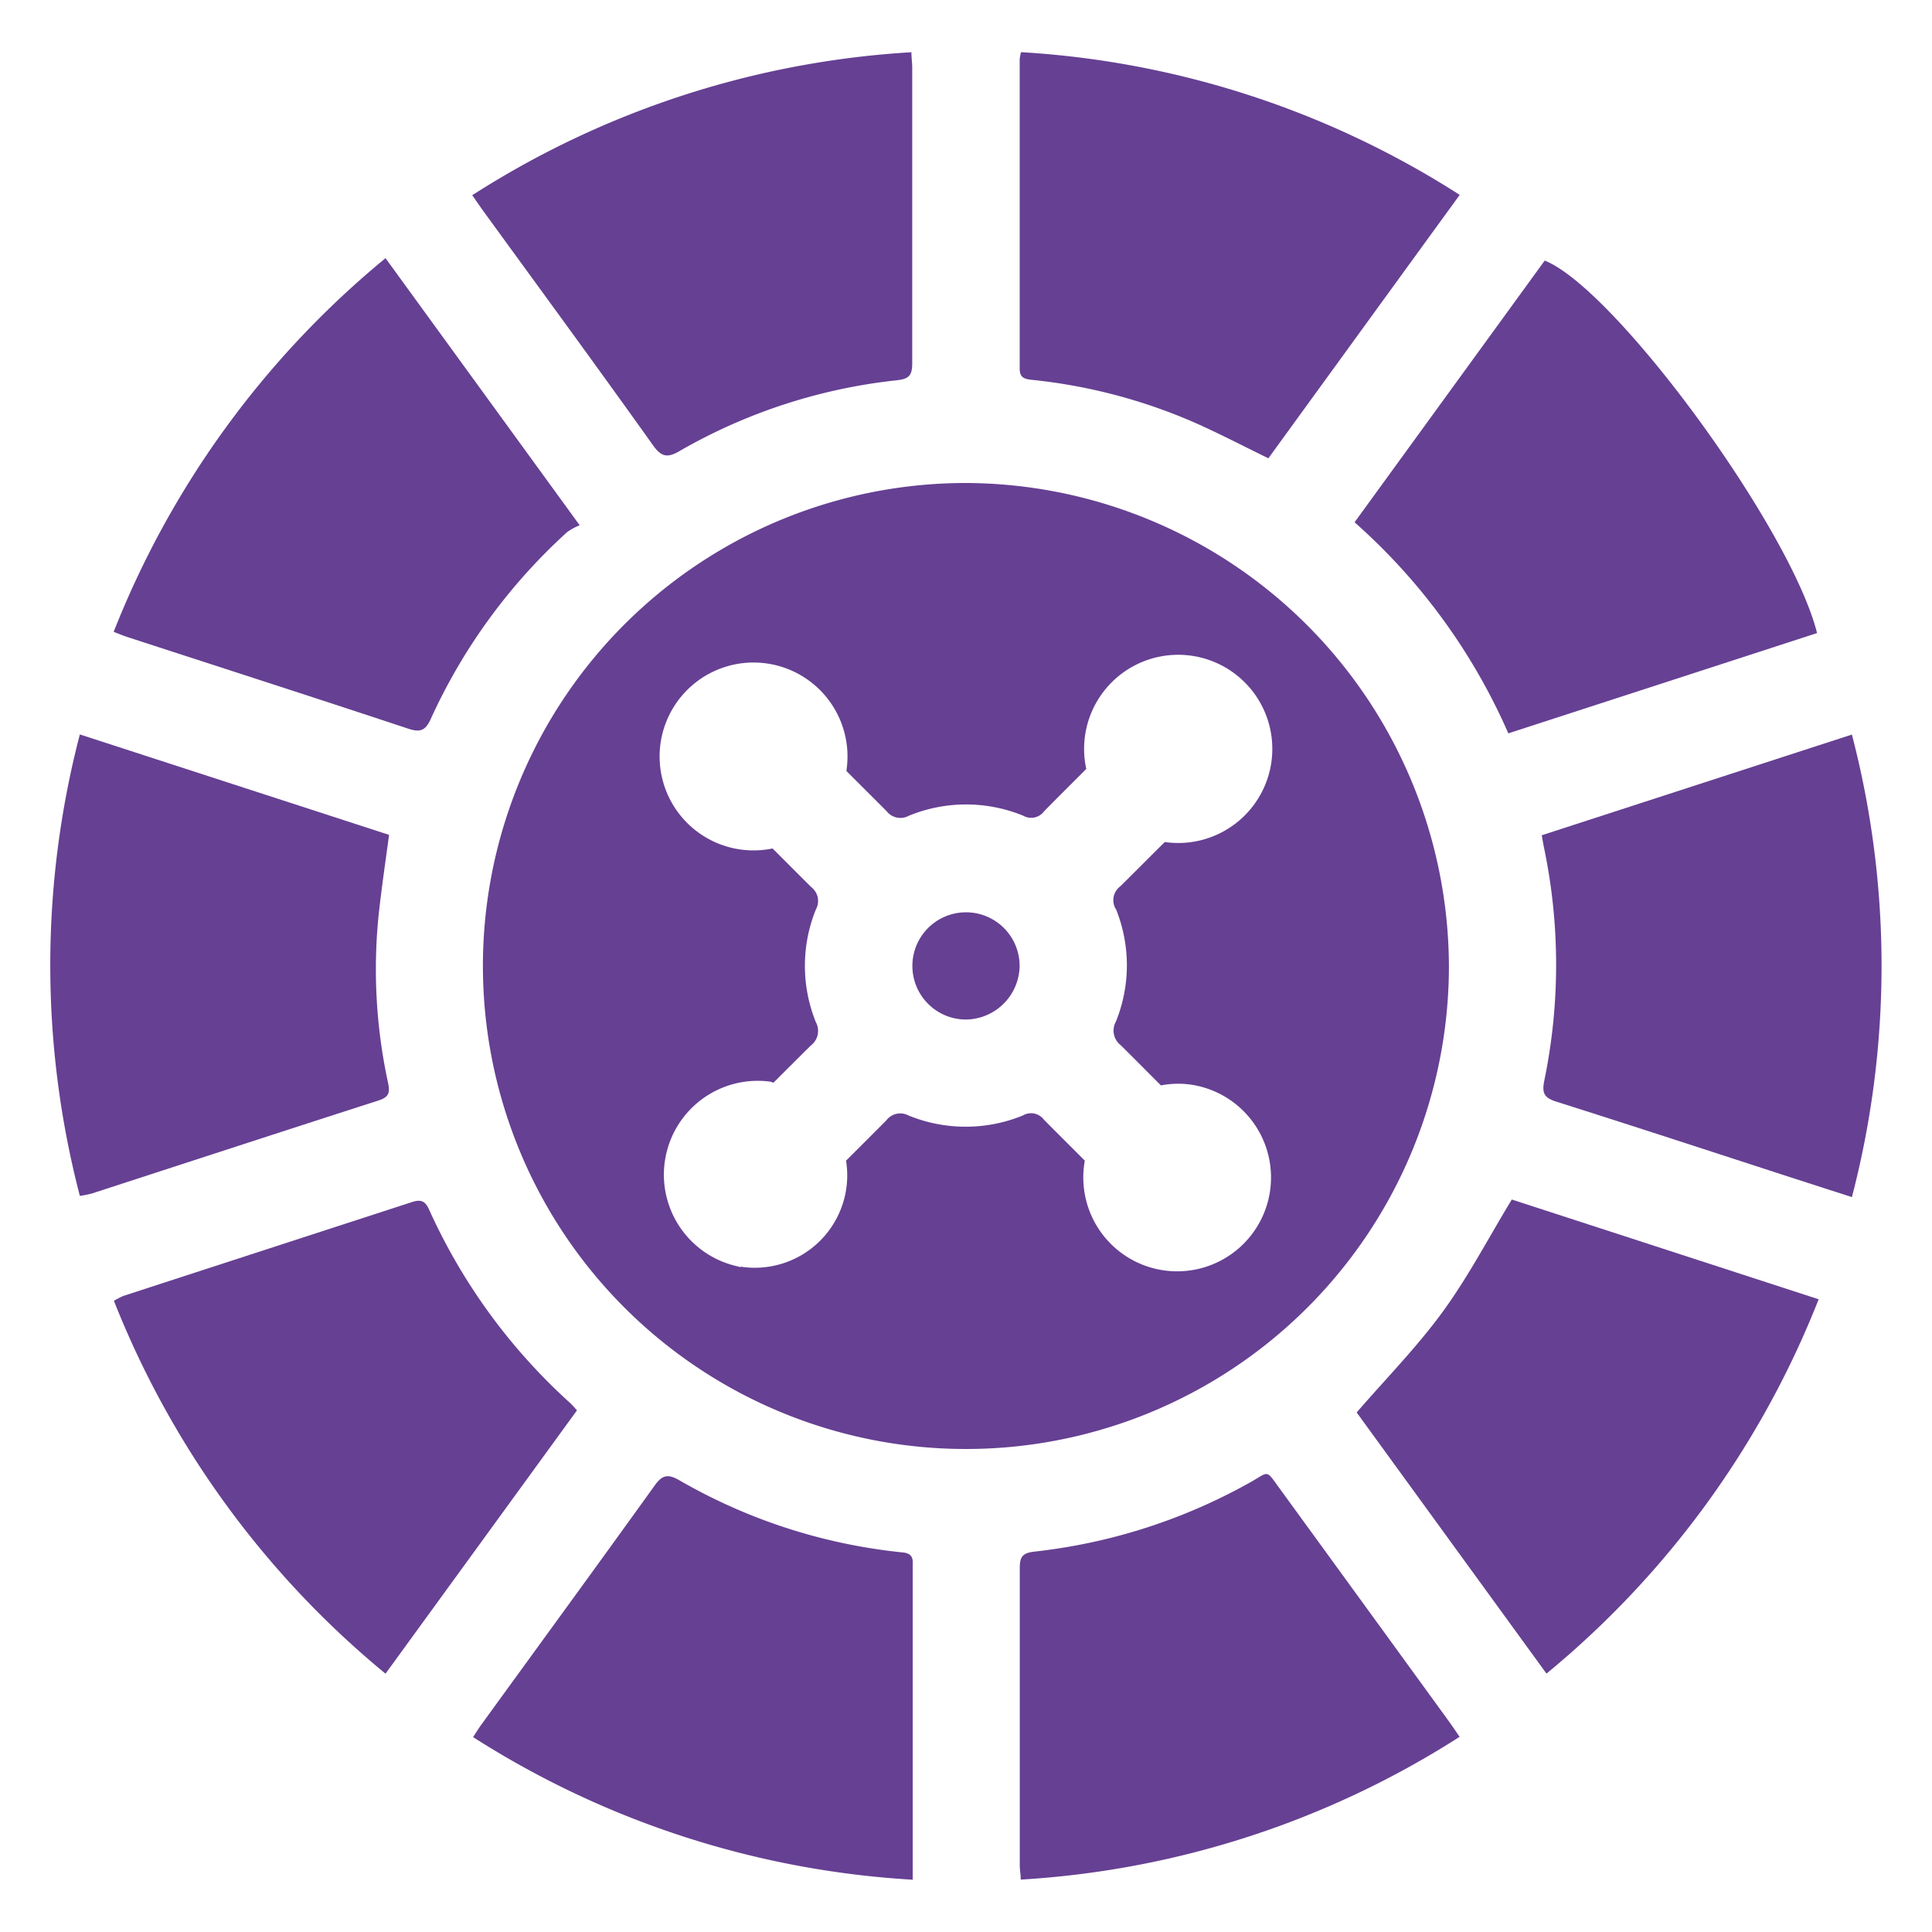
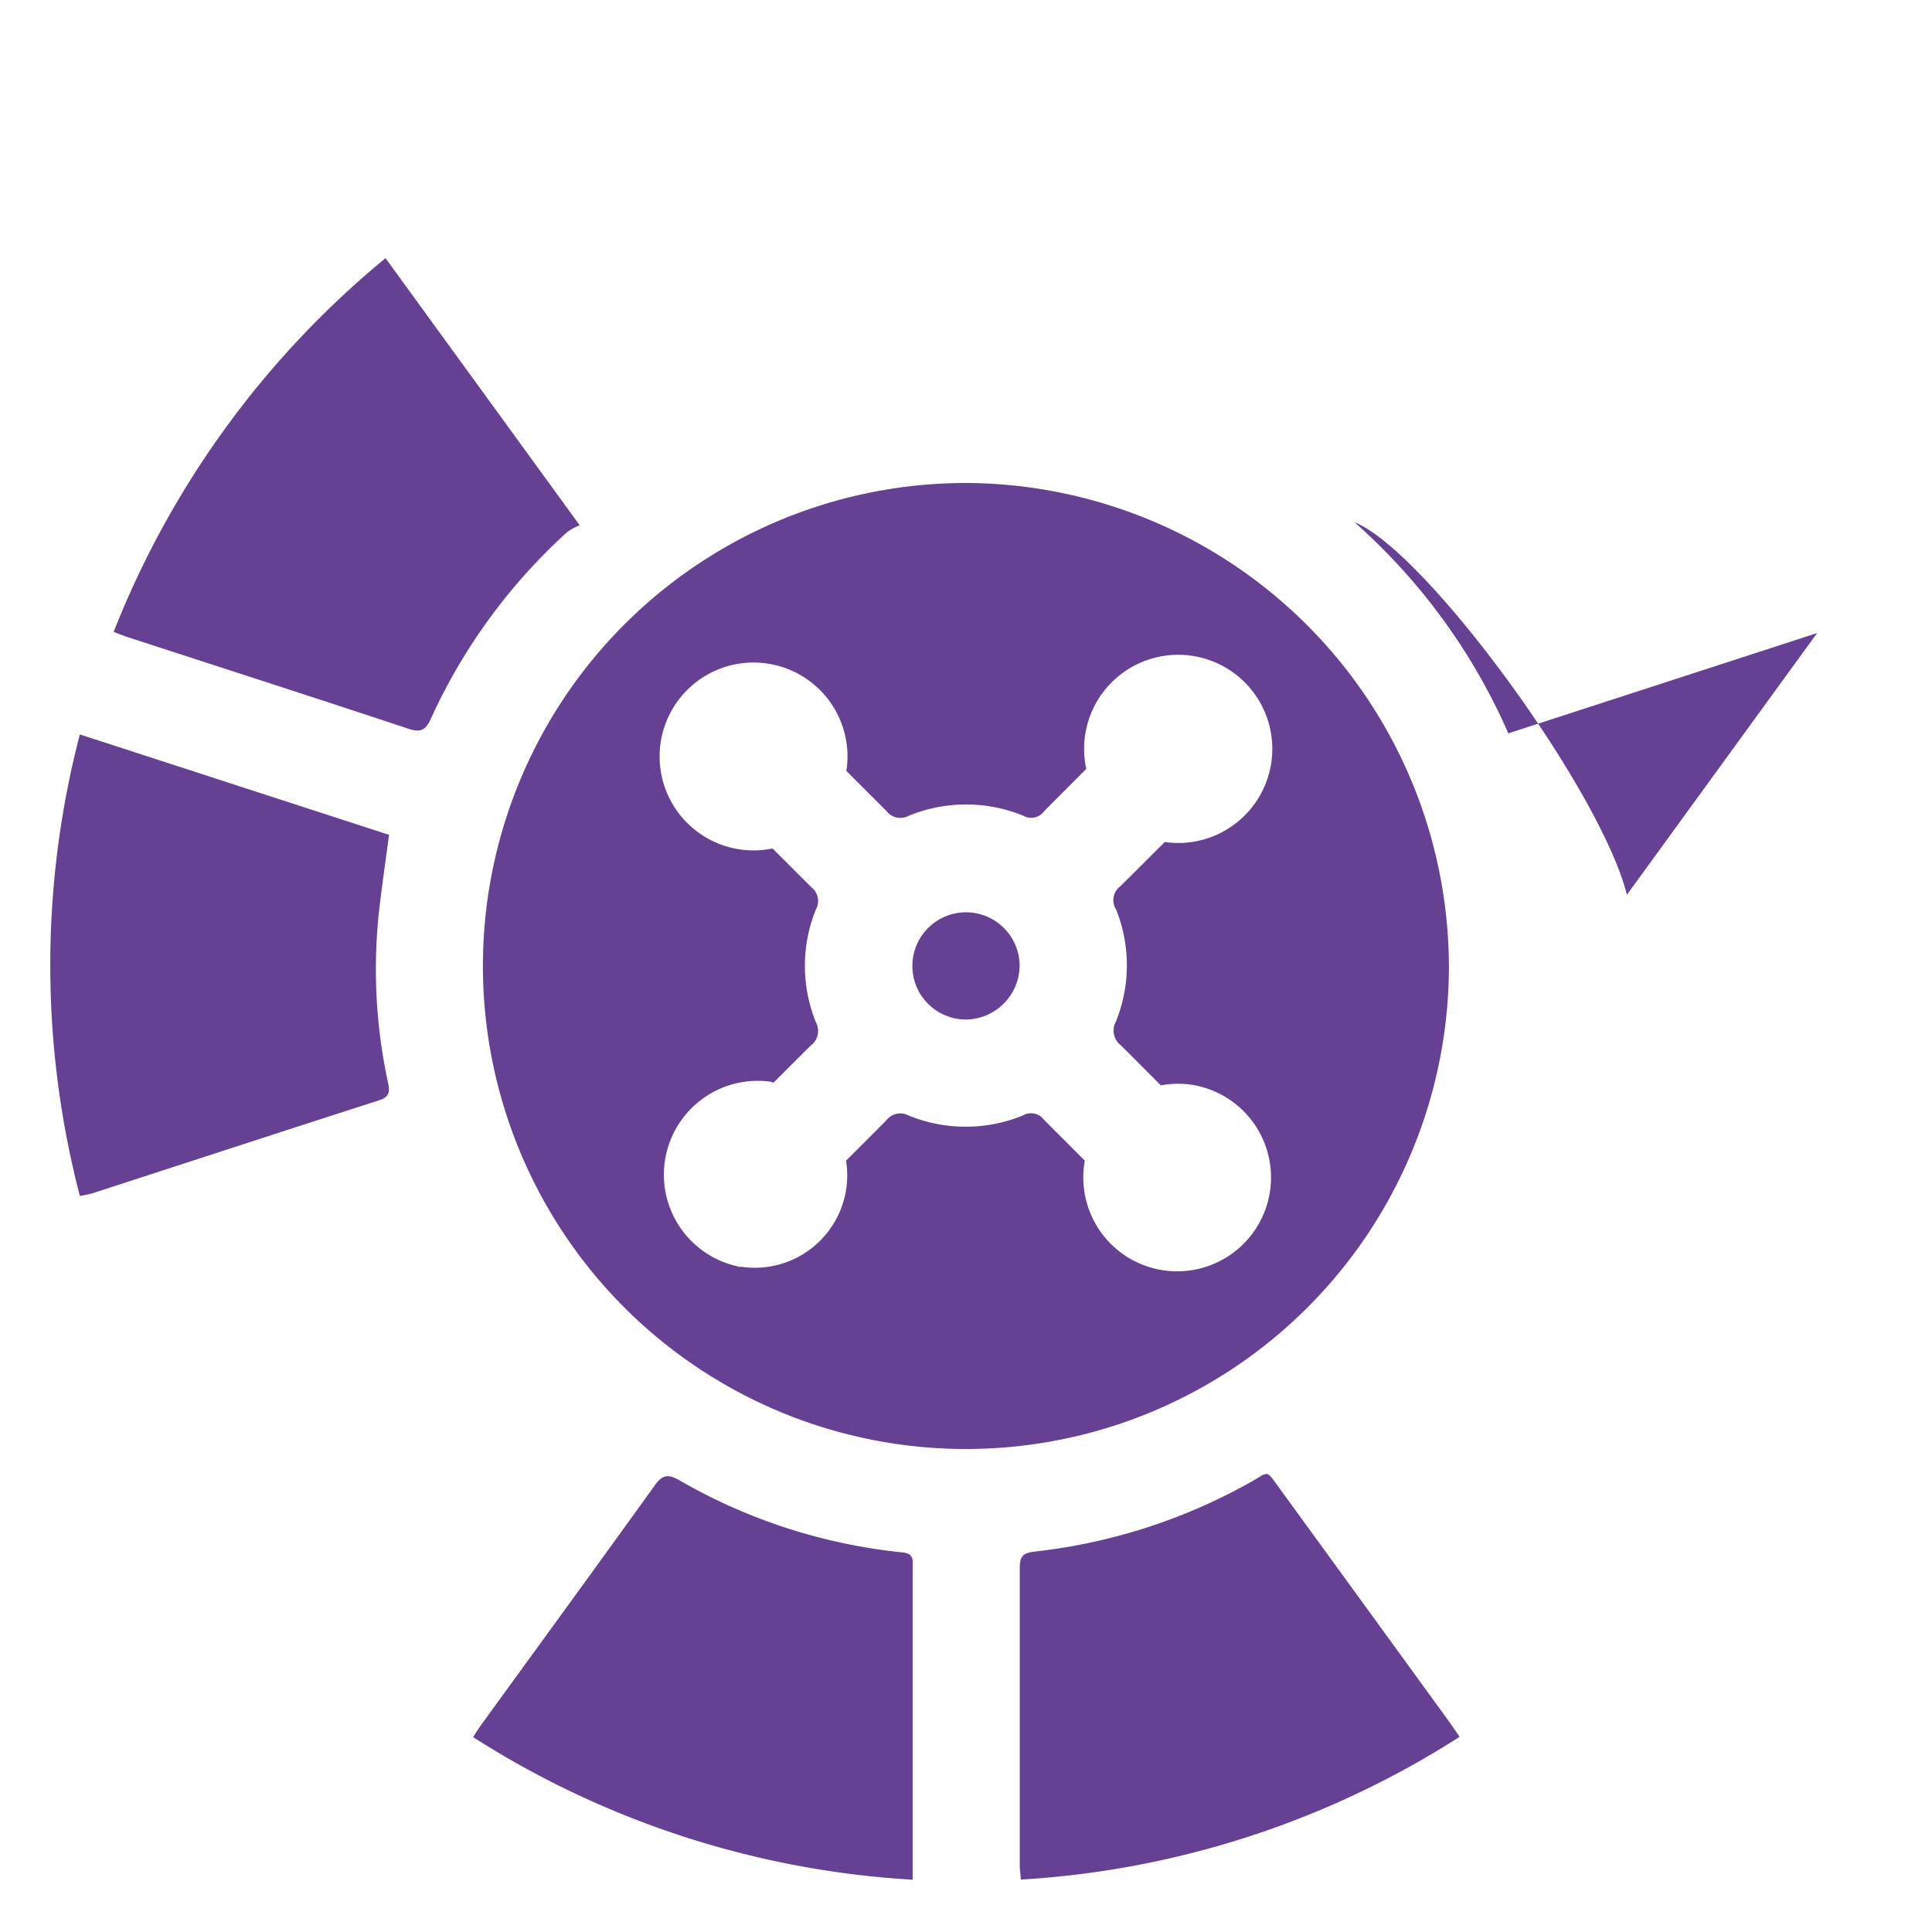
<svg xmlns="http://www.w3.org/2000/svg" width="100%" height="100%" viewBox="0 0 24 24">
  <defs>
      </defs>
  <g id="roulette" clip-path="url(#clip-roulette)">
    <g id="Group_27572" data-name="Group 27572" transform="translate(0.628 0.649)">
      <g id="Group_27569" data-name="Group 27569">
        <g id="Group_27568" data-name="Group 27568" clip-path="url(#clip-path)">
          <path id="Path_85888" data-name="Path 85888" d="M.369,13.566l3.836,1.246c-.045.339-.093.66-.128.982a6.65,6.65,0,0,0,.116,2.1c.026.124.007.177-.117.217-1.188.382-2.375.77-3.563,1.156a1.379,1.379,0,0,1-.149.03,11.365,11.365,0,0,1,0-5.733" transform="translate(0 -5.09)" fill="#664093" />
-           <path id="Path_85889" data-name="Path 85889" d="M29.647,14.817,33.5,13.566a11.388,11.388,0,0,1,0,5.746l-.75-.242c-.973-.316-1.946-.635-2.922-.944-.151-.048-.181-.106-.149-.262a7.116,7.116,0,0,0,0-2.875c-.011-.051-.019-.1-.032-.172" transform="translate(-11.123 -5.09)" fill="#664093" />
          <path id="Path_85890" data-name="Path 85890" d="M4.632,4.094,7.044,7.412a.722.722,0,0,0-.156.085A7.107,7.107,0,0,0,5.194,9.818c-.065.143-.129.171-.279.121C3.754,9.554,2.588,9.179,1.424,8.8c-.049-.016-.1-.037-.169-.064A11.435,11.435,0,0,1,4.632,4.094" transform="translate(-0.471 -1.536)" fill="#664093" />
-           <path id="Path_85891" data-name="Path 85891" d="M31.673,8.769l-3.836,1.246a7.519,7.519,0,0,0-1.91-2.622l2.362-3.251c.878.351,3.058,3.328,3.383,4.627" transform="translate(-9.728 -1.554)" fill="#664093" />
-           <path id="Path_85892" data-name="Path 85892" d="M7.013,25.438,4.634,28.71A11.434,11.434,0,0,1,1.26,24.078a1.025,1.025,0,0,1,.119-.061q1.788-.582,3.576-1.163c.108-.036.168-.026.219.088a7.264,7.264,0,0,0,1.755,2.407c.026.023.047.051.083.089" transform="translate(-0.473 -8.568)" fill="#664093" />
-           <path id="Path_85893" data-name="Path 85893" d="M28.326,28.7l-2.358-3.244c.371-.428.754-.818,1.072-1.255s.564-.911.855-1.39l3.812,1.239a11.444,11.444,0,0,1-3.381,4.65" transform="translate(-9.743 -8.559)" fill="#664093" />
-           <path id="Path_85894" data-name="Path 85894" d="M8.391,1.773A11.336,11.336,0,0,1,13.842,0c0,.072.01.129.01.187,0,1.225,0,2.45,0,3.676,0,.151-.039.195-.192.212a6.864,6.864,0,0,0-2.7.88c-.145.084-.222.076-.326-.07-.7-.982-1.415-1.956-2.125-2.933-.037-.052-.074-.106-.125-.18" transform="translate(-3.148)" fill="#664093" />
-           <path id="Path_85895" data-name="Path 85895" d="M22.359,5.046c-.327-.159-.631-.319-.945-.456a6.766,6.766,0,0,0-2-.52c-.1-.011-.147-.034-.146-.146q0-1.918,0-3.836A.6.6,0,0,1,19.284,0a11.332,11.332,0,0,1,5.45,1.773c-.794,1.092-1.58,2.175-2.376,3.271" transform="translate(-7.229 -0.001)" fill="#664093" />
+           <path id="Path_85891" data-name="Path 85891" d="M31.673,8.769l-3.836,1.246a7.519,7.519,0,0,0-1.91-2.622c.878.351,3.058,3.328,3.383,4.627" transform="translate(-9.728 -1.554)" fill="#664093" />
          <path id="Path_85896" data-name="Path 85896" d="M13.855,33.324A11.357,11.357,0,0,1,8.4,31.553c.039-.06.072-.114.109-.164.716-.987,1.435-1.971,2.147-2.962.091-.127.16-.147.3-.068a6.941,6.941,0,0,0,2.782.9c.14.014.123.1.123.184v3.886" transform="translate(-3.151 -10.623)" fill="#664093" />
          <path id="Path_85897" data-name="Path 85897" d="M24.729,31.534a11.348,11.348,0,0,1-5.449,1.772c0-.062-.012-.118-.012-.174,0-1.231,0-2.462,0-3.694,0-.139.031-.189.18-.206a7.064,7.064,0,0,0,2.685-.862c.239-.134.186-.165.37.087q1.055,1.45,2.108,2.9c.037.052.073.106.121.176" transform="translate(-7.228 -10.606)" fill="#664093" />
          <path id="Path_85898" data-name="Path 85898" d="M17.793,18.432a.666.666,0,1,1,.674-.663.675.675,0,0,1-.674.663" transform="translate(-6.429 -6.416)" fill="#664093" />
          <path id="Path_85899" data-name="Path 85899" d="M14.607,8.565a6,6,0,1,0,5.991,6,6.022,6.022,0,0,0-5.991-6m1.854,5.291a1.864,1.864,0,0,1,0,1.4.229.229,0,0,0,.059.292c.168.166.334.334.5.5a1.14,1.14,0,0,1,.389-.007,1.166,1.166,0,1,1-1.338.965c0-.007,0-.014.006-.021-.17-.171-.341-.34-.51-.511a.2.2,0,0,0-.262-.052,1.877,1.877,0,0,1-1.42,0,.217.217,0,0,0-.276.061c-.166.167-.333.334-.5.5A1.148,1.148,0,0,1,11.8,18.3l-.008.007L11.78,18.3a1.166,1.166,0,0,1,.374-2.3c.019,0,.036.011.054.014.154-.153.307-.307.462-.46a.228.228,0,0,0,.064-.291,1.867,1.867,0,0,1,0-1.4.217.217,0,0,0-.056-.277c-.161-.159-.321-.321-.482-.481a1.167,1.167,0,1,1,.917-.963c.168.168.337.336.5.5a.217.217,0,0,0,.277.056,1.874,1.874,0,0,1,1.42,0,.2.2,0,0,0,.261-.057c.173-.176.348-.349.522-.524a1.169,1.169,0,1,1,.975.908c-.184.183-.367.367-.551.549a.216.216,0,0,0-.062.276" transform="translate(-3.227 -3.214)" fill="#664093" />
        </g>
      </g>
    </g>
  </g>
</svg>